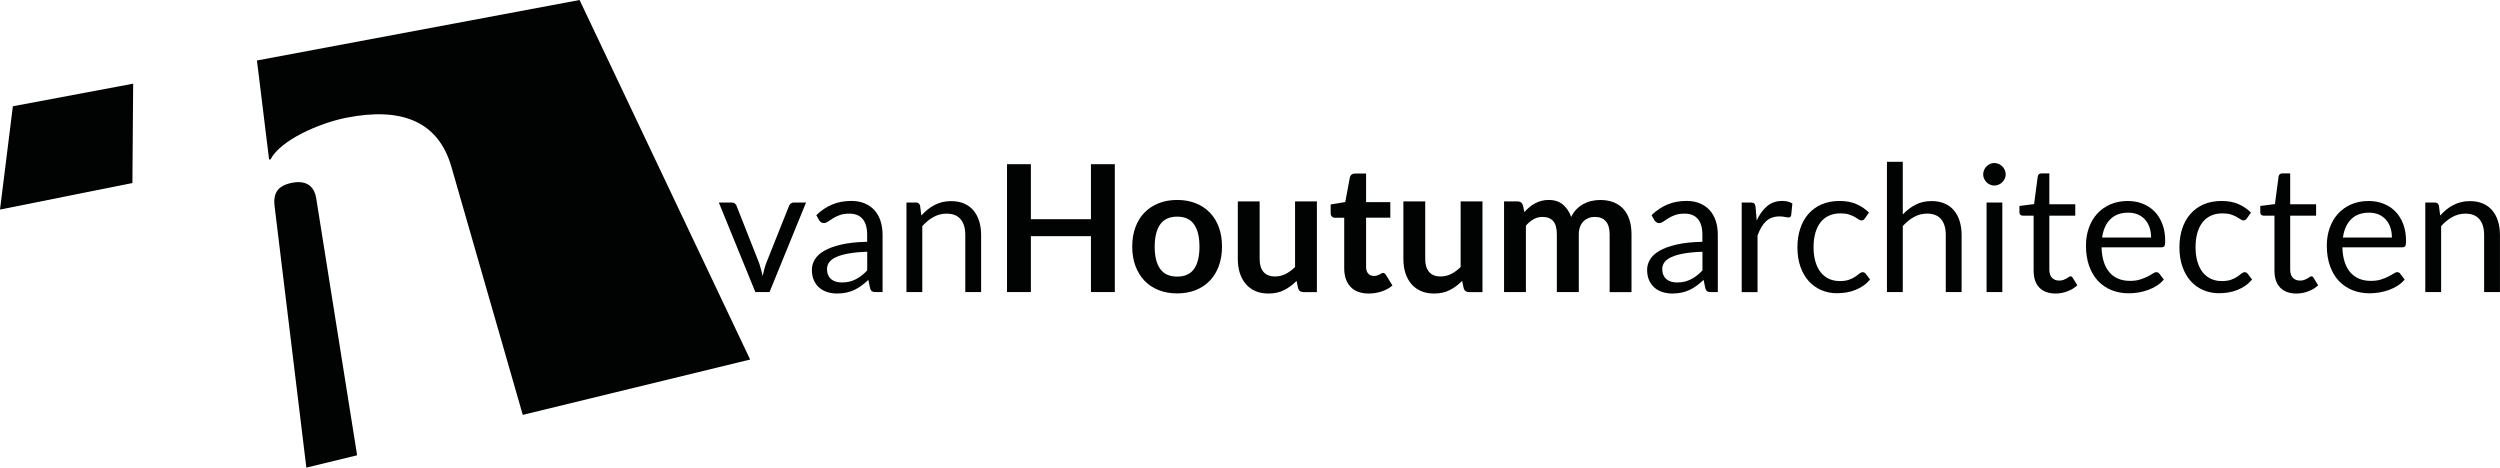
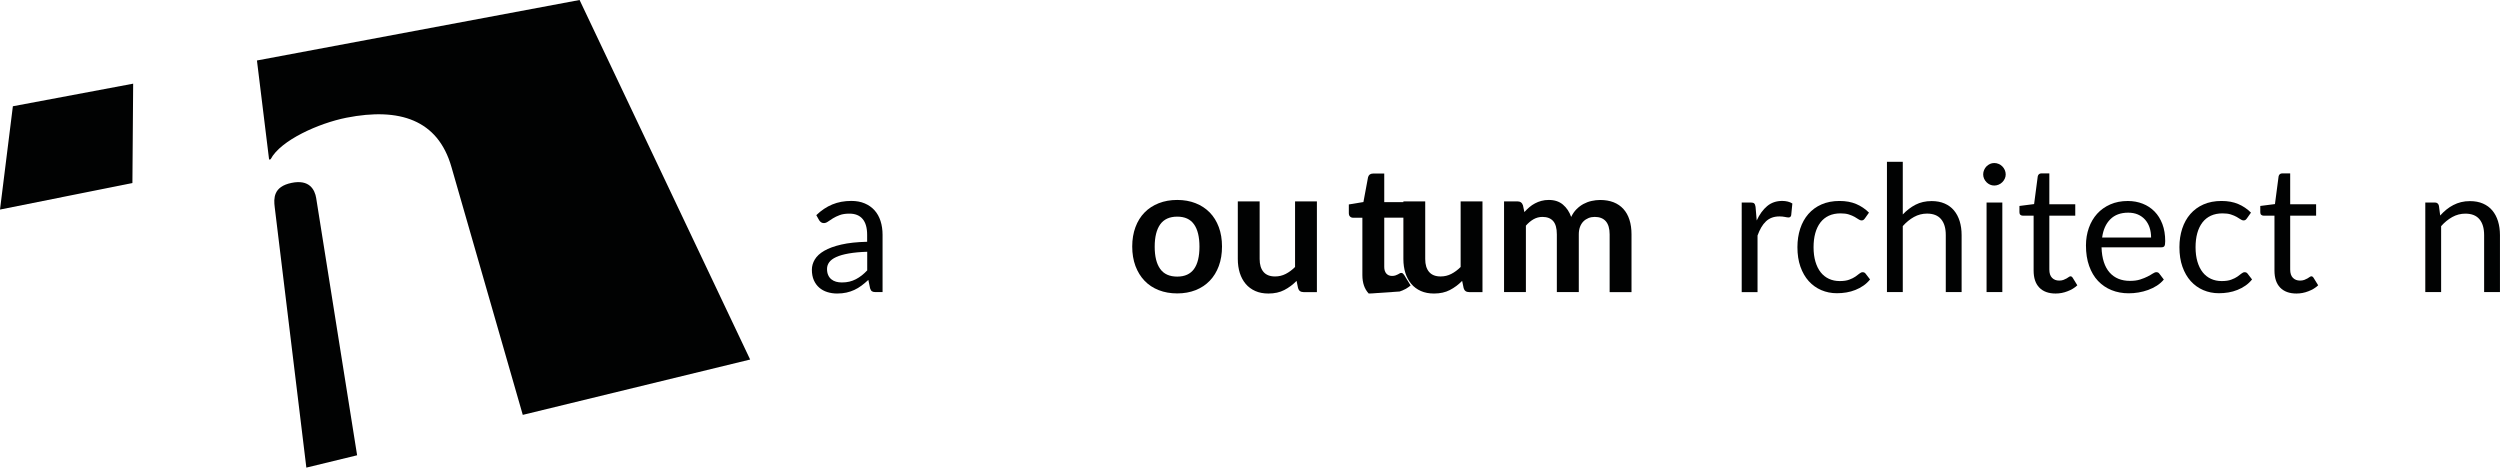
<svg xmlns="http://www.w3.org/2000/svg" version="1.1" id="Laag_1" x="0px" y="0px" viewBox="0 0 666.3 124.62" style="enable-background:new 0 0 666.3 124.62;" xml:space="preserve">
  <style type="text/css">
	.st0{fill:#010202;}
	.st1{enable-background:new    ;}
</style>
  <g>
-     <path class="st0" d="M214.83,53.97l-9.74,23.88h-3.77l-9.74-23.88H195c0.35,0,0.63,0.09,0.85,0.26s0.37,0.38,0.45,0.61l6.06,15.37   c0.19,0.58,0.35,1.15,0.5,1.7c0.14,0.55,0.27,1.1,0.4,1.65c0.13-0.55,0.26-1.1,0.4-1.65c0.14-0.55,0.31-1.12,0.52-1.7l6.13-15.37   c0.09-0.25,0.25-0.46,0.47-0.62c0.22-0.17,0.48-0.25,0.78-0.25H214.83z" />
    <path class="st0" d="M217.56,57.34c1.32-1.27,2.74-2.22,4.27-2.85c1.52-0.63,3.21-0.94,5.07-0.94c1.34,0,2.52,0.22,3.56,0.66   c1.04,0.44,1.91,1.05,2.62,1.84c0.71,0.79,1.24,1.74,1.6,2.85c0.36,1.12,0.54,2.34,0.54,3.68v15.27h-1.86   c-0.41,0-0.72-0.07-0.94-0.2s-0.39-0.4-0.52-0.79l-0.47-2.26c-0.63,0.58-1.24,1.1-1.84,1.54s-1.23,0.83-1.89,1.13   c-0.66,0.31-1.36,0.54-2.11,0.71s-1.58,0.25-2.49,0.25c-0.93,0-1.8-0.13-2.62-0.39c-0.82-0.26-1.53-0.65-2.13-1.17   c-0.6-0.52-1.08-1.17-1.44-1.97c-0.35-0.79-0.53-1.73-0.53-2.82c0-0.94,0.26-1.85,0.78-2.72s1.36-1.65,2.52-2.32   s2.68-1.23,4.55-1.66c1.87-0.43,4.16-0.68,6.88-0.74v-1.86c0-1.85-0.4-3.26-1.2-4.21c-0.8-0.95-1.97-1.43-3.51-1.43   c-1.04,0-1.91,0.13-2.6,0.39c-0.7,0.26-1.3,0.55-1.82,0.87c-0.51,0.32-0.95,0.61-1.32,0.87c-0.37,0.26-0.73,0.39-1.1,0.39   c-0.28,0-0.53-0.08-0.73-0.22c-0.2-0.15-0.38-0.33-0.52-0.55L217.56,57.34z M231.12,67.1c-1.93,0.06-3.58,0.22-4.94,0.46   c-1.36,0.24-2.47,0.56-3.32,0.95c-0.86,0.39-1.48,0.86-1.86,1.39c-0.39,0.53-0.58,1.13-0.58,1.79c0,0.63,0.1,1.17,0.31,1.63   c0.2,0.46,0.48,0.83,0.84,1.12c0.35,0.29,0.77,0.5,1.25,0.64c0.48,0.13,0.99,0.2,1.54,0.2c0.74,0,1.41-0.07,2.03-0.22   s1.19-0.37,1.73-0.65s1.06-0.62,1.56-1.01s0.98-0.84,1.45-1.34V67.1z" />
-     <path class="st0" d="M245.56,57.44c0.52-0.58,1.07-1.11,1.65-1.58c0.58-0.47,1.2-0.88,1.85-1.21c0.65-0.34,1.34-0.6,2.07-0.78   c0.73-0.18,1.52-0.27,2.37-0.27c1.3,0,2.46,0.22,3.45,0.65c1,0.43,1.83,1.04,2.5,1.84s1.17,1.75,1.52,2.86   c0.35,1.12,0.52,2.35,0.52,3.7v15.2h-4.22v-15.2c0-1.81-0.41-3.21-1.24-4.21c-0.83-1-2.08-1.5-3.76-1.5c-1.24,0-2.4,0.3-3.48,0.9   c-1.08,0.6-2.07,1.41-2.98,2.43v17.58h-4.22V53.97h2.52c0.6,0,0.97,0.29,1.11,0.87L245.56,57.44z" />
-     <path class="st0" d="M297.12,43.76v34.08h-6.36v-14.9h-16.01v14.9h-6.36V43.76h6.36v14.66h16.01V43.76H297.12z" />
    <path class="st0" d="M313.76,53.29c1.79,0,3.42,0.29,4.89,0.87c1.47,0.58,2.73,1.41,3.77,2.47c1.04,1.07,1.85,2.37,2.42,3.91   s0.85,3.26,0.85,5.16c0,1.92-0.28,3.65-0.85,5.19c-0.57,1.54-1.37,2.85-2.42,3.94c-1.04,1.08-2.3,1.92-3.77,2.5   c-1.47,0.58-3.1,0.87-4.89,0.87c-1.81,0-3.45-0.29-4.93-0.87c-1.48-0.58-2.74-1.41-3.78-2.5c-1.04-1.08-1.85-2.4-2.43-3.94   c-0.57-1.54-0.86-3.27-0.86-5.19c0-1.9,0.29-3.62,0.86-5.16s1.38-2.84,2.43-3.91c1.04-1.07,2.31-1.89,3.78-2.47   C310.31,53.58,311.95,53.29,313.76,53.29z M313.76,73.72c2.01,0,3.5-0.68,4.47-2.03c0.97-1.35,1.45-3.33,1.45-5.94   c0-2.61-0.48-4.6-1.45-5.96c-0.97-1.37-2.46-2.05-4.47-2.05c-2.04,0-3.56,0.69-4.54,2.06c-0.98,1.38-1.47,3.36-1.47,5.95   s0.49,4.57,1.47,5.93C310.2,73.05,311.72,73.72,313.76,73.72z" />
    <path class="st0" d="M350.98,53.67v24.18h-3.56c-0.77,0-1.26-0.35-1.46-1.06l-0.4-1.93c-0.99,1.01-2.08,1.82-3.28,2.44   c-1.19,0.62-2.6,0.93-4.22,0.93c-1.32,0-2.49-0.22-3.5-0.67c-1.01-0.45-1.87-1.08-2.56-1.9c-0.69-0.82-1.21-1.79-1.57-2.91   c-0.35-1.12-0.53-2.36-0.53-3.71V53.67h5.82v15.37c0,1.48,0.34,2.62,1.03,3.43s1.71,1.21,3.08,1.21c1.01,0,1.95-0.22,2.83-0.67   c0.88-0.45,1.71-1.06,2.5-1.85V53.67H350.98z" />
-     <path class="st0" d="M364.79,78.23c-2.11,0-3.72-0.59-4.84-1.78c-1.12-1.19-1.69-2.83-1.69-4.92V58.03h-2.48   c-0.31,0-0.58-0.1-0.8-0.31c-0.22-0.2-0.33-0.51-0.33-0.92v-2.31l3.89-0.64l1.23-6.6c0.08-0.31,0.23-0.56,0.45-0.73   s0.5-0.26,0.85-0.26h3.02v7.61h6.46v4.15h-6.46v13.11c0,0.75,0.18,1.34,0.55,1.77c0.37,0.42,0.88,0.64,1.52,0.64   c0.36,0,0.66-0.04,0.91-0.13c0.24-0.09,0.46-0.18,0.64-0.27c0.18-0.09,0.34-0.18,0.48-0.27c0.14-0.09,0.28-0.13,0.42-0.13   c0.17,0,0.31,0.04,0.42,0.13c0.11,0.09,0.23,0.22,0.35,0.39l1.74,2.83c-0.85,0.71-1.82,1.24-2.92,1.6   C367.11,78.05,365.97,78.23,364.79,78.23z" />
+     <path class="st0" d="M364.79,78.23c-1.12-1.19-1.69-2.83-1.69-4.92V58.03h-2.48   c-0.31,0-0.58-0.1-0.8-0.31c-0.22-0.2-0.33-0.51-0.33-0.92v-2.31l3.89-0.64l1.23-6.6c0.08-0.31,0.23-0.56,0.45-0.73   s0.5-0.26,0.85-0.26h3.02v7.61h6.46v4.15h-6.46v13.11c0,0.75,0.18,1.34,0.55,1.77c0.37,0.42,0.88,0.64,1.52,0.64   c0.36,0,0.66-0.04,0.91-0.13c0.24-0.09,0.46-0.18,0.64-0.27c0.18-0.09,0.34-0.18,0.48-0.27c0.14-0.09,0.28-0.13,0.42-0.13   c0.17,0,0.31,0.04,0.42,0.13c0.11,0.09,0.23,0.22,0.35,0.39l1.74,2.83c-0.85,0.71-1.82,1.24-2.92,1.6   C367.11,78.05,365.97,78.23,364.79,78.23z" />
    <path class="st0" d="M395.11,53.67v24.18h-3.56c-0.77,0-1.26-0.35-1.46-1.06l-0.4-1.93c-0.99,1.01-2.08,1.82-3.28,2.44   c-1.19,0.62-2.6,0.93-4.22,0.93c-1.32,0-2.49-0.22-3.5-0.67c-1.01-0.45-1.87-1.08-2.56-1.9c-0.69-0.82-1.21-1.79-1.57-2.91   c-0.35-1.12-0.53-2.36-0.53-3.71V53.67h5.82v15.37c0,1.48,0.34,2.62,1.03,3.43s1.71,1.21,3.08,1.21c1.01,0,1.95-0.22,2.83-0.67   c0.88-0.45,1.71-1.06,2.5-1.85V53.67H395.11z" />
    <path class="st0" d="M400.86,77.85V53.67h3.56c0.75,0,1.25,0.35,1.48,1.06l0.38,1.79c0.42-0.47,0.87-0.9,1.33-1.3   s0.96-0.73,1.49-1.01s1.09-0.51,1.7-0.67c0.6-0.17,1.27-0.25,1.99-0.25c1.52,0,2.78,0.41,3.76,1.24c0.98,0.83,1.72,1.92,2.2,3.29   c0.38-0.8,0.85-1.49,1.42-2.06c0.57-0.57,1.19-1.04,1.86-1.4s1.39-0.63,2.16-0.8c0.76-0.17,1.53-0.26,2.3-0.26   c1.33,0,2.52,0.21,3.56,0.61c1.04,0.41,1.91,1.01,2.62,1.79c0.71,0.79,1.25,1.74,1.61,2.88c0.37,1.13,0.55,2.43,0.55,3.89v15.39   H429V62.46c0-1.54-0.34-2.7-1.01-3.48c-0.68-0.78-1.67-1.17-2.97-1.17c-0.6,0-1.15,0.1-1.66,0.31s-0.96,0.5-1.34,0.88   c-0.38,0.38-0.69,0.87-0.91,1.45c-0.22,0.58-0.33,1.25-0.33,2v15.39h-5.85V62.46c0-1.62-0.33-2.8-0.98-3.54   c-0.65-0.74-1.61-1.11-2.86-1.11c-0.85,0-1.64,0.21-2.37,0.62c-0.73,0.42-1.41,0.99-2.04,1.71v17.7H400.86z" />
-     <path class="st0" d="M440.17,57.34c1.32-1.27,2.74-2.22,4.27-2.85c1.52-0.63,3.21-0.94,5.07-0.94c1.34,0,2.52,0.22,3.56,0.66   c1.04,0.44,1.91,1.05,2.62,1.84c0.71,0.79,1.24,1.74,1.6,2.85c0.36,1.12,0.54,2.34,0.54,3.68v15.27h-1.86   c-0.41,0-0.72-0.07-0.94-0.2c-0.22-0.13-0.39-0.4-0.52-0.79l-0.47-2.26c-0.63,0.58-1.24,1.1-1.84,1.54   c-0.6,0.45-1.23,0.83-1.89,1.13c-0.66,0.31-1.36,0.54-2.11,0.71c-0.75,0.17-1.58,0.25-2.49,0.25c-0.93,0-1.8-0.13-2.62-0.39   c-0.82-0.26-1.53-0.65-2.13-1.17c-0.6-0.52-1.08-1.17-1.44-1.97c-0.35-0.79-0.53-1.73-0.53-2.82c0-0.94,0.26-1.85,0.78-2.72   c0.52-0.87,1.36-1.65,2.52-2.32s2.68-1.23,4.55-1.66c1.87-0.43,4.16-0.68,6.88-0.74v-1.86c0-1.85-0.4-3.26-1.2-4.21   c-0.8-0.95-1.97-1.43-3.51-1.43c-1.04,0-1.91,0.13-2.6,0.39c-0.7,0.26-1.3,0.55-1.81,0.87c-0.51,0.32-0.95,0.61-1.32,0.87   c-0.37,0.26-0.73,0.39-1.1,0.39c-0.28,0-0.53-0.08-0.73-0.22c-0.2-0.15-0.38-0.33-0.52-0.55L440.17,57.34z M453.73,67.1   c-1.93,0.06-3.58,0.22-4.94,0.46c-1.36,0.24-2.47,0.56-3.32,0.95c-0.86,0.39-1.48,0.86-1.86,1.39c-0.39,0.53-0.58,1.13-0.58,1.79   c0,0.63,0.1,1.17,0.31,1.63c0.2,0.46,0.48,0.83,0.84,1.12c0.35,0.29,0.77,0.5,1.25,0.64s0.99,0.2,1.54,0.2   c0.74,0,1.41-0.07,2.03-0.22c0.61-0.15,1.19-0.37,1.73-0.65c0.54-0.28,1.06-0.62,1.56-1.01c0.49-0.39,0.98-0.84,1.45-1.34V67.1z" />
    <path class="st0" d="M468.2,58.76c0.75-1.63,1.68-2.91,2.78-3.83c1.1-0.92,2.44-1.38,4.03-1.38c0.5,0,0.99,0.06,1.45,0.17   c0.46,0.11,0.88,0.28,1.24,0.52l-0.31,3.13c-0.09,0.39-0.33,0.59-0.71,0.59c-0.22,0-0.54-0.05-0.97-0.14   c-0.42-0.09-0.9-0.14-1.44-0.14c-0.75,0-1.43,0.11-2.02,0.33c-0.59,0.22-1.12,0.55-1.58,0.98s-0.88,0.97-1.25,1.6s-0.7,1.36-1,2.18   v15.09h-4.22V53.97h2.4c0.46,0,0.77,0.09,0.94,0.26s0.29,0.47,0.35,0.9L468.2,58.76z" />
    <path class="st0" d="M497.03,58.21c-0.13,0.17-0.25,0.31-0.38,0.4c-0.13,0.09-0.3,0.14-0.52,0.14c-0.24,0-0.5-0.1-0.78-0.29   c-0.28-0.2-0.63-0.41-1.05-0.65c-0.42-0.24-0.93-0.45-1.53-0.65c-0.61-0.2-1.35-0.29-2.23-0.29c-1.18,0-2.22,0.21-3.11,0.62   c-0.9,0.42-1.65,1.02-2.25,1.8c-0.6,0.79-1.06,1.74-1.37,2.85c-0.31,1.12-0.46,2.37-0.46,3.75c0,1.45,0.17,2.73,0.5,3.85   c0.33,1.12,0.8,2.07,1.4,2.83c0.6,0.76,1.33,1.34,2.19,1.74c0.86,0.4,1.82,0.6,2.89,0.6c1.02,0,1.86-0.12,2.52-0.37   c0.66-0.24,1.21-0.51,1.64-0.81c0.43-0.3,0.79-0.57,1.08-0.81c0.29-0.24,0.58-0.37,0.86-0.37c0.35,0,0.61,0.13,0.8,0.4l1.18,1.53   c-0.52,0.64-1.11,1.2-1.77,1.65c-0.66,0.46-1.37,0.84-2.13,1.14c-0.76,0.31-1.56,0.53-2.39,0.67s-1.68,0.21-2.55,0.21   c-1.49,0-2.88-0.28-4.16-0.83c-1.28-0.55-2.39-1.35-3.34-2.39c-0.94-1.04-1.68-2.33-2.22-3.85s-0.8-3.26-0.8-5.21   c0-1.78,0.25-3.42,0.74-4.93c0.5-1.51,1.22-2.81,2.17-3.9c0.95-1.09,2.12-1.95,3.51-2.56c1.39-0.61,2.99-0.92,4.8-0.92   c1.68,0,3.16,0.27,4.44,0.81c1.28,0.54,2.42,1.31,3.41,2.3L497.03,58.21z" />
    <path class="st0" d="M507.14,57.15c1.02-1.08,2.15-1.95,3.39-2.59s2.67-0.97,4.29-0.97c1.3,0,2.46,0.22,3.45,0.65   c1,0.43,1.83,1.04,2.5,1.84s1.17,1.75,1.52,2.86c0.34,1.12,0.52,2.35,0.52,3.7v15.2h-4.22v-15.2c0-1.81-0.41-3.21-1.24-4.21   s-2.08-1.5-3.76-1.5c-1.24,0-2.4,0.3-3.48,0.9c-1.08,0.6-2.07,1.41-2.98,2.43v17.58h-4.22V43.13h4.22V57.15z" />
    <path class="st0" d="M534.56,46.48c0,0.41-0.08,0.79-0.25,1.14s-0.38,0.67-0.66,0.94c-0.27,0.28-0.6,0.49-0.97,0.65   c-0.37,0.16-0.76,0.24-1.17,0.24c-0.41,0-0.79-0.08-1.14-0.24s-0.66-0.37-0.93-0.65c-0.27-0.27-0.48-0.59-0.64-0.94   s-0.24-0.73-0.24-1.14c0-0.41,0.08-0.8,0.24-1.17s0.37-0.69,0.64-0.97c0.27-0.27,0.58-0.49,0.93-0.65   c0.35-0.16,0.73-0.24,1.14-0.24c0.41,0,0.8,0.08,1.17,0.24c0.37,0.16,0.69,0.37,0.97,0.65c0.28,0.28,0.5,0.6,0.66,0.97   S534.56,46.07,534.56,46.48z M533.66,53.97v23.88h-4.2V53.97H533.66z" />
    <path class="st0" d="M547.87,78.23c-1.89,0-3.33-0.53-4.35-1.58S542,74.08,542,72.1V57.48h-2.88c-0.25,0-0.46-0.07-0.64-0.22   s-0.26-0.38-0.26-0.7v-1.67l3.91-0.5l0.97-7.38c0.05-0.24,0.15-0.43,0.32-0.58c0.17-0.15,0.38-0.22,0.65-0.22h2.12v8.23h6.91v3.04   h-6.91v14.33c0,1.01,0.24,1.75,0.73,2.24c0.49,0.49,1.12,0.73,1.89,0.73c0.44,0,0.82-0.06,1.14-0.18s0.6-0.25,0.84-0.39   c0.24-0.14,0.44-0.27,0.6-0.39c0.17-0.12,0.31-0.18,0.44-0.18c0.22,0,0.42,0.13,0.59,0.4l1.23,2c-0.72,0.68-1.59,1.21-2.62,1.59   C550.01,78.03,548.96,78.23,547.87,78.23z" />
    <path class="st0" d="M576.7,74.5c-0.52,0.63-1.14,1.18-1.86,1.64c-0.72,0.46-1.5,0.84-2.32,1.14s-1.68,0.52-2.56,0.67   c-0.88,0.15-1.75,0.22-2.62,0.22c-1.65,0-3.17-0.28-4.56-0.84s-2.59-1.38-3.61-2.45s-1.8-2.41-2.37-4   c-0.57-1.59-0.85-3.41-0.85-5.47c0-1.67,0.26-3.22,0.77-4.67c0.51-1.45,1.25-2.7,2.2-3.76c0.96-1.06,2.13-1.89,3.51-2.5   c1.38-0.61,2.94-0.91,4.67-0.91c1.43,0,2.75,0.24,3.97,0.72c1.22,0.48,2.27,1.17,3.16,2.08c0.89,0.9,1.58,2.02,2.09,3.35   c0.5,1.33,0.75,2.84,0.75,4.54c0,0.66-0.07,1.1-0.21,1.32c-0.14,0.22-0.41,0.33-0.8,0.33h-15.96c0.05,1.51,0.25,2.82,0.62,3.94   c0.37,1.12,0.88,2.05,1.54,2.79s1.45,1.3,2.36,1.67c0.91,0.37,1.93,0.55,3.06,0.55c1.05,0,1.96-0.12,2.72-0.37   c0.76-0.24,1.42-0.51,1.97-0.79c0.55-0.28,1.01-0.55,1.38-0.79c0.37-0.24,0.69-0.37,0.96-0.37c0.35,0,0.61,0.13,0.8,0.4L576.7,74.5   z M573.31,63.31c0-0.97-0.14-1.87-0.41-2.68c-0.27-0.81-0.68-1.51-1.2-2.1c-0.53-0.59-1.17-1.04-1.92-1.37   c-0.75-0.32-1.61-0.48-2.57-0.48c-2.01,0-3.6,0.59-4.77,1.76s-1.9,2.79-2.18,4.87H573.31z" />
    <path class="st0" d="M598.84,58.21c-0.13,0.17-0.25,0.31-0.38,0.4c-0.13,0.09-0.3,0.14-0.52,0.14c-0.24,0-0.5-0.1-0.78-0.29   c-0.28-0.2-0.63-0.41-1.05-0.65c-0.42-0.24-0.93-0.45-1.53-0.65c-0.61-0.2-1.35-0.29-2.23-0.29c-1.18,0-2.22,0.21-3.11,0.62   c-0.9,0.42-1.65,1.02-2.25,1.8c-0.6,0.79-1.06,1.74-1.37,2.85c-0.31,1.12-0.46,2.37-0.46,3.75c0,1.45,0.17,2.73,0.5,3.85   c0.33,1.12,0.8,2.07,1.4,2.83c0.6,0.76,1.33,1.34,2.19,1.74c0.86,0.4,1.82,0.6,2.89,0.6c1.02,0,1.86-0.12,2.52-0.37   c0.66-0.24,1.21-0.51,1.64-0.81c0.43-0.3,0.79-0.57,1.08-0.81c0.29-0.24,0.58-0.37,0.86-0.37c0.35,0,0.61,0.13,0.8,0.4l1.18,1.53   c-0.52,0.64-1.11,1.2-1.77,1.65c-0.66,0.46-1.37,0.84-2.13,1.14c-0.76,0.31-1.56,0.53-2.39,0.67s-1.68,0.21-2.55,0.21   c-1.49,0-2.88-0.28-4.16-0.83c-1.28-0.55-2.39-1.35-3.34-2.39c-0.94-1.04-1.68-2.33-2.22-3.85s-0.8-3.26-0.8-5.21   c0-1.78,0.25-3.42,0.74-4.93c0.5-1.51,1.22-2.81,2.17-3.9c0.95-1.09,2.12-1.95,3.51-2.56c1.39-0.61,2.99-0.92,4.8-0.92   c1.68,0,3.16,0.27,4.44,0.81c1.28,0.54,2.42,1.31,3.41,2.3L598.84,58.21z" />
    <path class="st0" d="M612.06,78.23c-1.89,0-3.33-0.53-4.35-1.58s-1.52-2.57-1.52-4.55V57.48h-2.88c-0.25,0-0.46-0.07-0.64-0.22   s-0.26-0.38-0.26-0.7v-1.67l3.91-0.5l0.97-7.38c0.05-0.24,0.15-0.43,0.32-0.58c0.17-0.15,0.38-0.22,0.65-0.22h2.12v8.23h6.91v3.04   h-6.91v14.33c0,1.01,0.24,1.75,0.73,2.24c0.49,0.49,1.12,0.73,1.89,0.73c0.44,0,0.82-0.06,1.14-0.18s0.6-0.25,0.84-0.39   c0.24-0.14,0.44-0.27,0.6-0.39c0.17-0.12,0.31-0.18,0.44-0.18c0.22,0,0.42,0.13,0.59,0.4l1.23,2c-0.72,0.68-1.59,1.21-2.62,1.59   C614.2,78.03,613.14,78.23,612.06,78.23z" />
-     <path class="st0" d="M640.89,74.5c-0.52,0.63-1.14,1.18-1.86,1.64c-0.72,0.46-1.5,0.84-2.32,1.14s-1.68,0.52-2.56,0.67   c-0.88,0.15-1.75,0.22-2.62,0.22c-1.65,0-3.17-0.28-4.56-0.84s-2.59-1.38-3.61-2.45s-1.8-2.41-2.37-4   c-0.57-1.59-0.85-3.41-0.85-5.47c0-1.67,0.26-3.22,0.77-4.67c0.51-1.45,1.25-2.7,2.2-3.76c0.96-1.06,2.13-1.89,3.51-2.5   c1.38-0.61,2.94-0.91,4.67-0.91c1.43,0,2.75,0.24,3.97,0.72c1.22,0.48,2.27,1.17,3.16,2.08c0.89,0.9,1.58,2.02,2.09,3.35   c0.5,1.33,0.75,2.84,0.75,4.54c0,0.66-0.07,1.1-0.21,1.32c-0.14,0.22-0.41,0.33-0.8,0.33h-15.96c0.05,1.51,0.25,2.82,0.62,3.94   c0.37,1.12,0.88,2.05,1.54,2.79s1.45,1.3,2.36,1.67c0.91,0.37,1.93,0.55,3.06,0.55c1.05,0,1.96-0.12,2.72-0.37   c0.76-0.24,1.42-0.51,1.97-0.79c0.55-0.28,1.01-0.55,1.38-0.79c0.37-0.24,0.69-0.37,0.96-0.37c0.35,0,0.61,0.13,0.8,0.4   L640.89,74.5z M637.49,63.31c0-0.97-0.14-1.87-0.41-2.68c-0.27-0.81-0.68-1.51-1.2-2.1c-0.53-0.59-1.17-1.04-1.92-1.37   c-0.75-0.32-1.61-0.48-2.57-0.48c-2.01,0-3.6,0.59-4.77,1.76s-1.9,2.79-2.18,4.87H637.49z" />
    <path class="st0" d="M650.36,57.44c0.52-0.58,1.07-1.11,1.65-1.58c0.58-0.47,1.2-0.88,1.85-1.21c0.65-0.34,1.34-0.6,2.07-0.78   s1.52-0.27,2.37-0.27c1.3,0,2.46,0.22,3.45,0.65c1,0.43,1.83,1.04,2.5,1.84s1.17,1.75,1.52,2.86c0.34,1.12,0.52,2.35,0.52,3.7v15.2   h-4.22v-15.2c0-1.81-0.41-3.21-1.24-4.21s-2.08-1.5-3.76-1.5c-1.24,0-2.4,0.3-3.48,0.9c-1.08,0.6-2.07,1.41-2.98,2.43v17.58h-4.22   V53.97h2.52c0.6,0,0.97,0.29,1.11,0.87L650.36,57.44z" />
  </g>
  <g>
    <g class="st1">
      <g>
        <polyline class="st0" points="35.49,22.3 3.43,28.32 0,55.85 35.29,48.78 35.49,22.3    " />
        <path class="st0" d="M77.72,48.74c-1.23,0.25-2.15,0.64-2.82,1.11c-0.67,0.47-1.11,1.03-1.38,1.64c-0.27,0.6-0.38,1.25-0.41,1.89     c-0.02,0.64,0.04,1.27,0.11,1.85l8.43,69.4l13.53-3.29L84.27,52.8c-0.09-0.57-0.25-1.17-0.52-1.74     c-0.26-0.56-0.63-1.09-1.13-1.52c-0.5-0.42-1.14-0.75-1.94-0.9C79.88,48.49,78.9,48.49,77.72,48.74 M154.47,0L68.48,16.12     l3.24,26.41l0.4-0.08c0.67-1.28,1.82-2.53,3.28-3.7c1.45-1.16,3.21-2.25,5.11-3.22c1.89-0.97,3.92-1.82,5.94-2.53     c2.01-0.7,4.01-1.25,5.84-1.62c3.6-0.71,6.92-1.02,9.91-0.9c3,0.12,5.7,0.67,8.07,1.69c2.38,1.02,4.43,2.52,6.11,4.53     c1.7,2.05,3.04,4.64,3.95,7.84l19,66.03l60.6-14.75L154.47,0" />
      </g>
    </g>
  </g>
</svg>